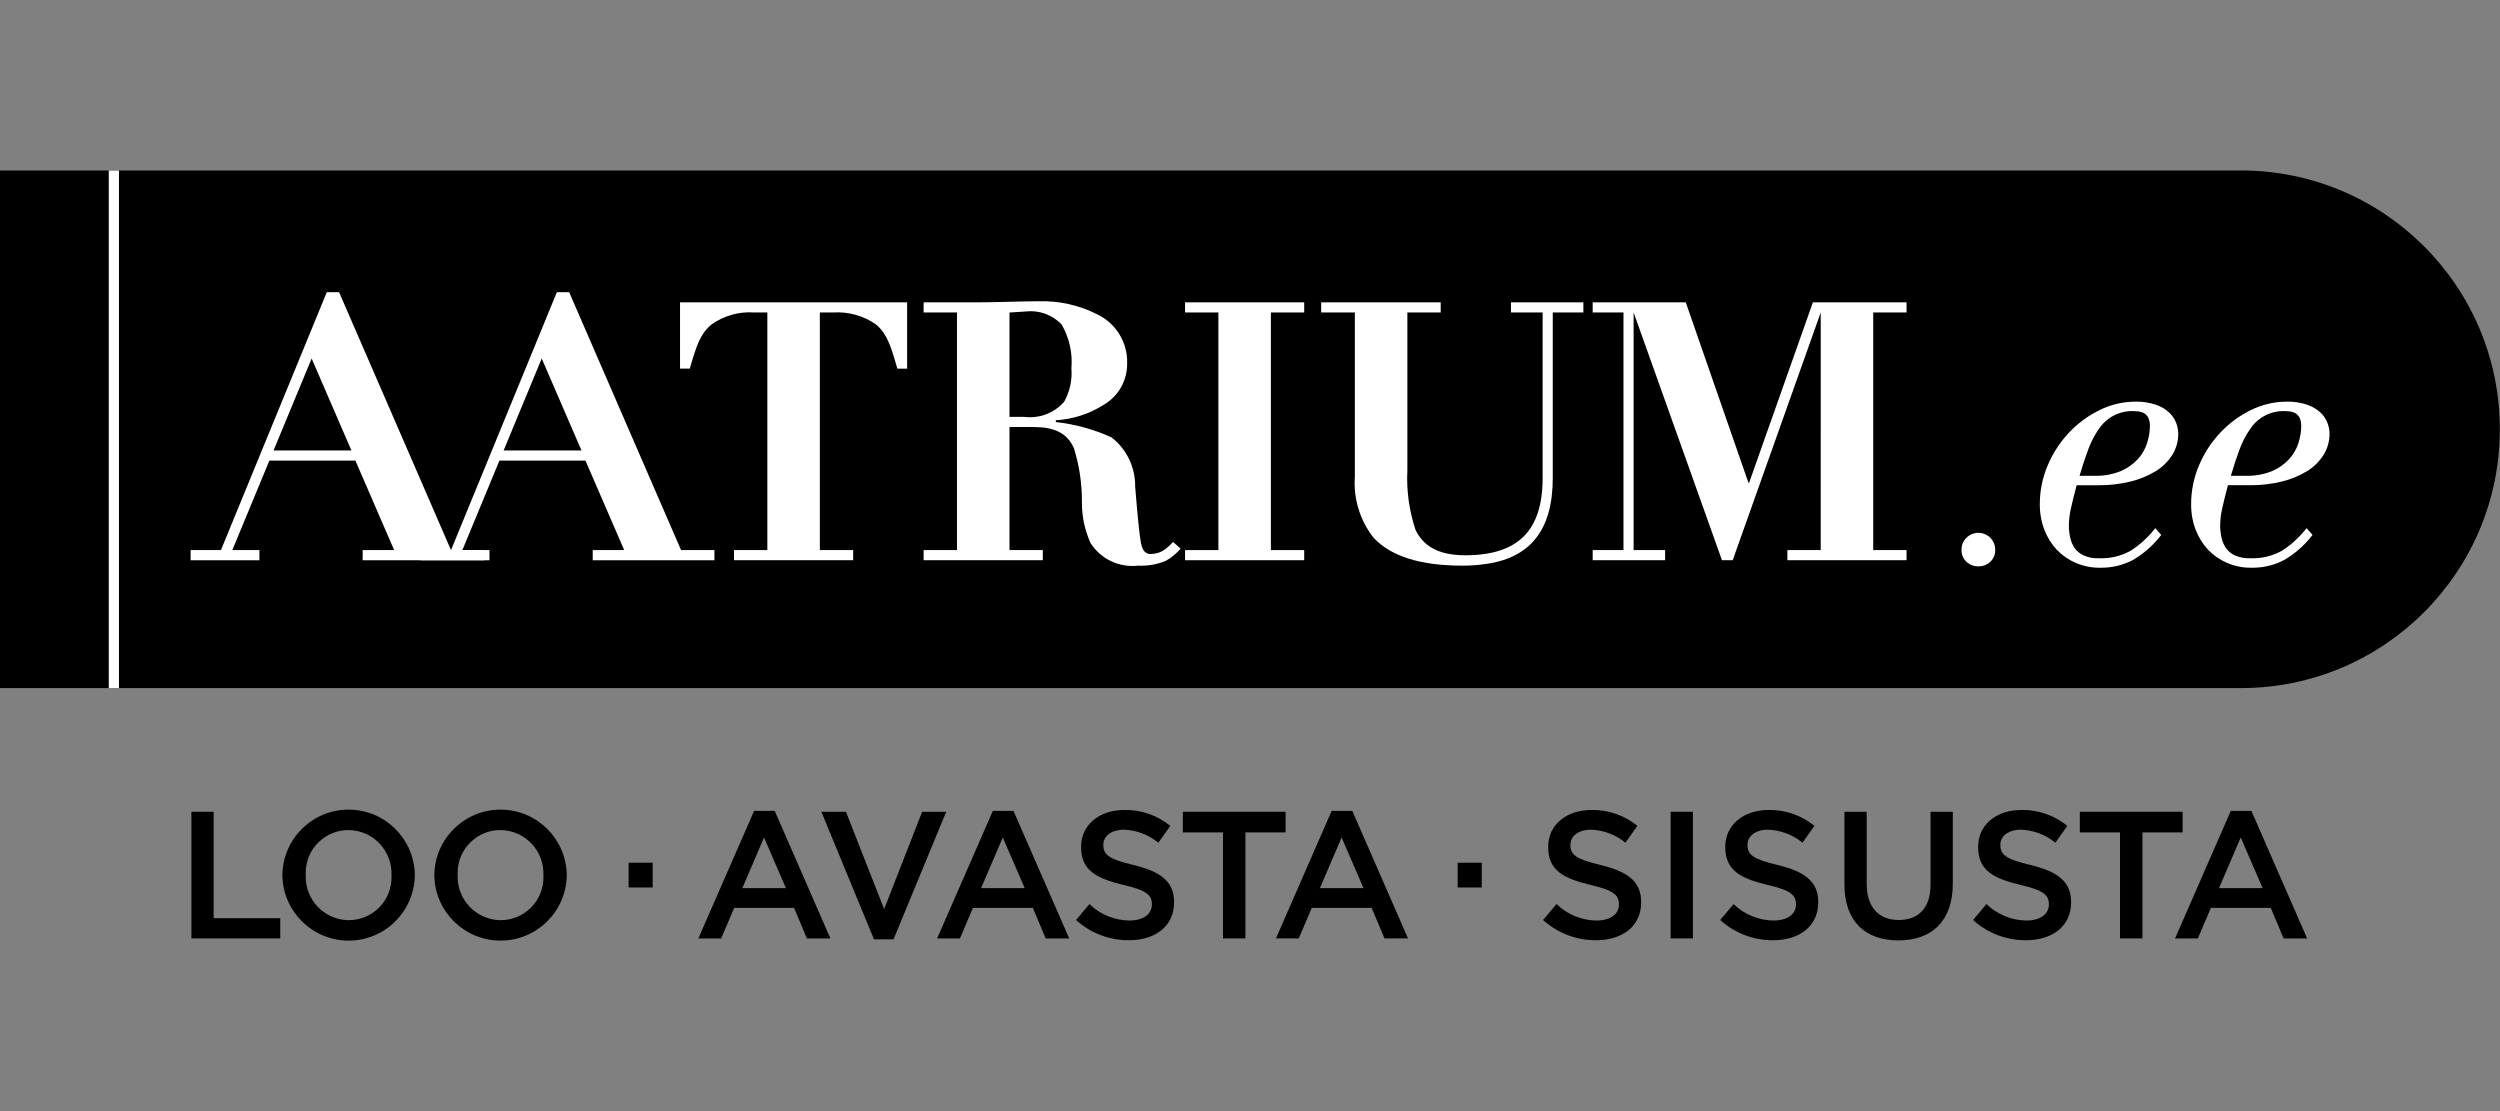
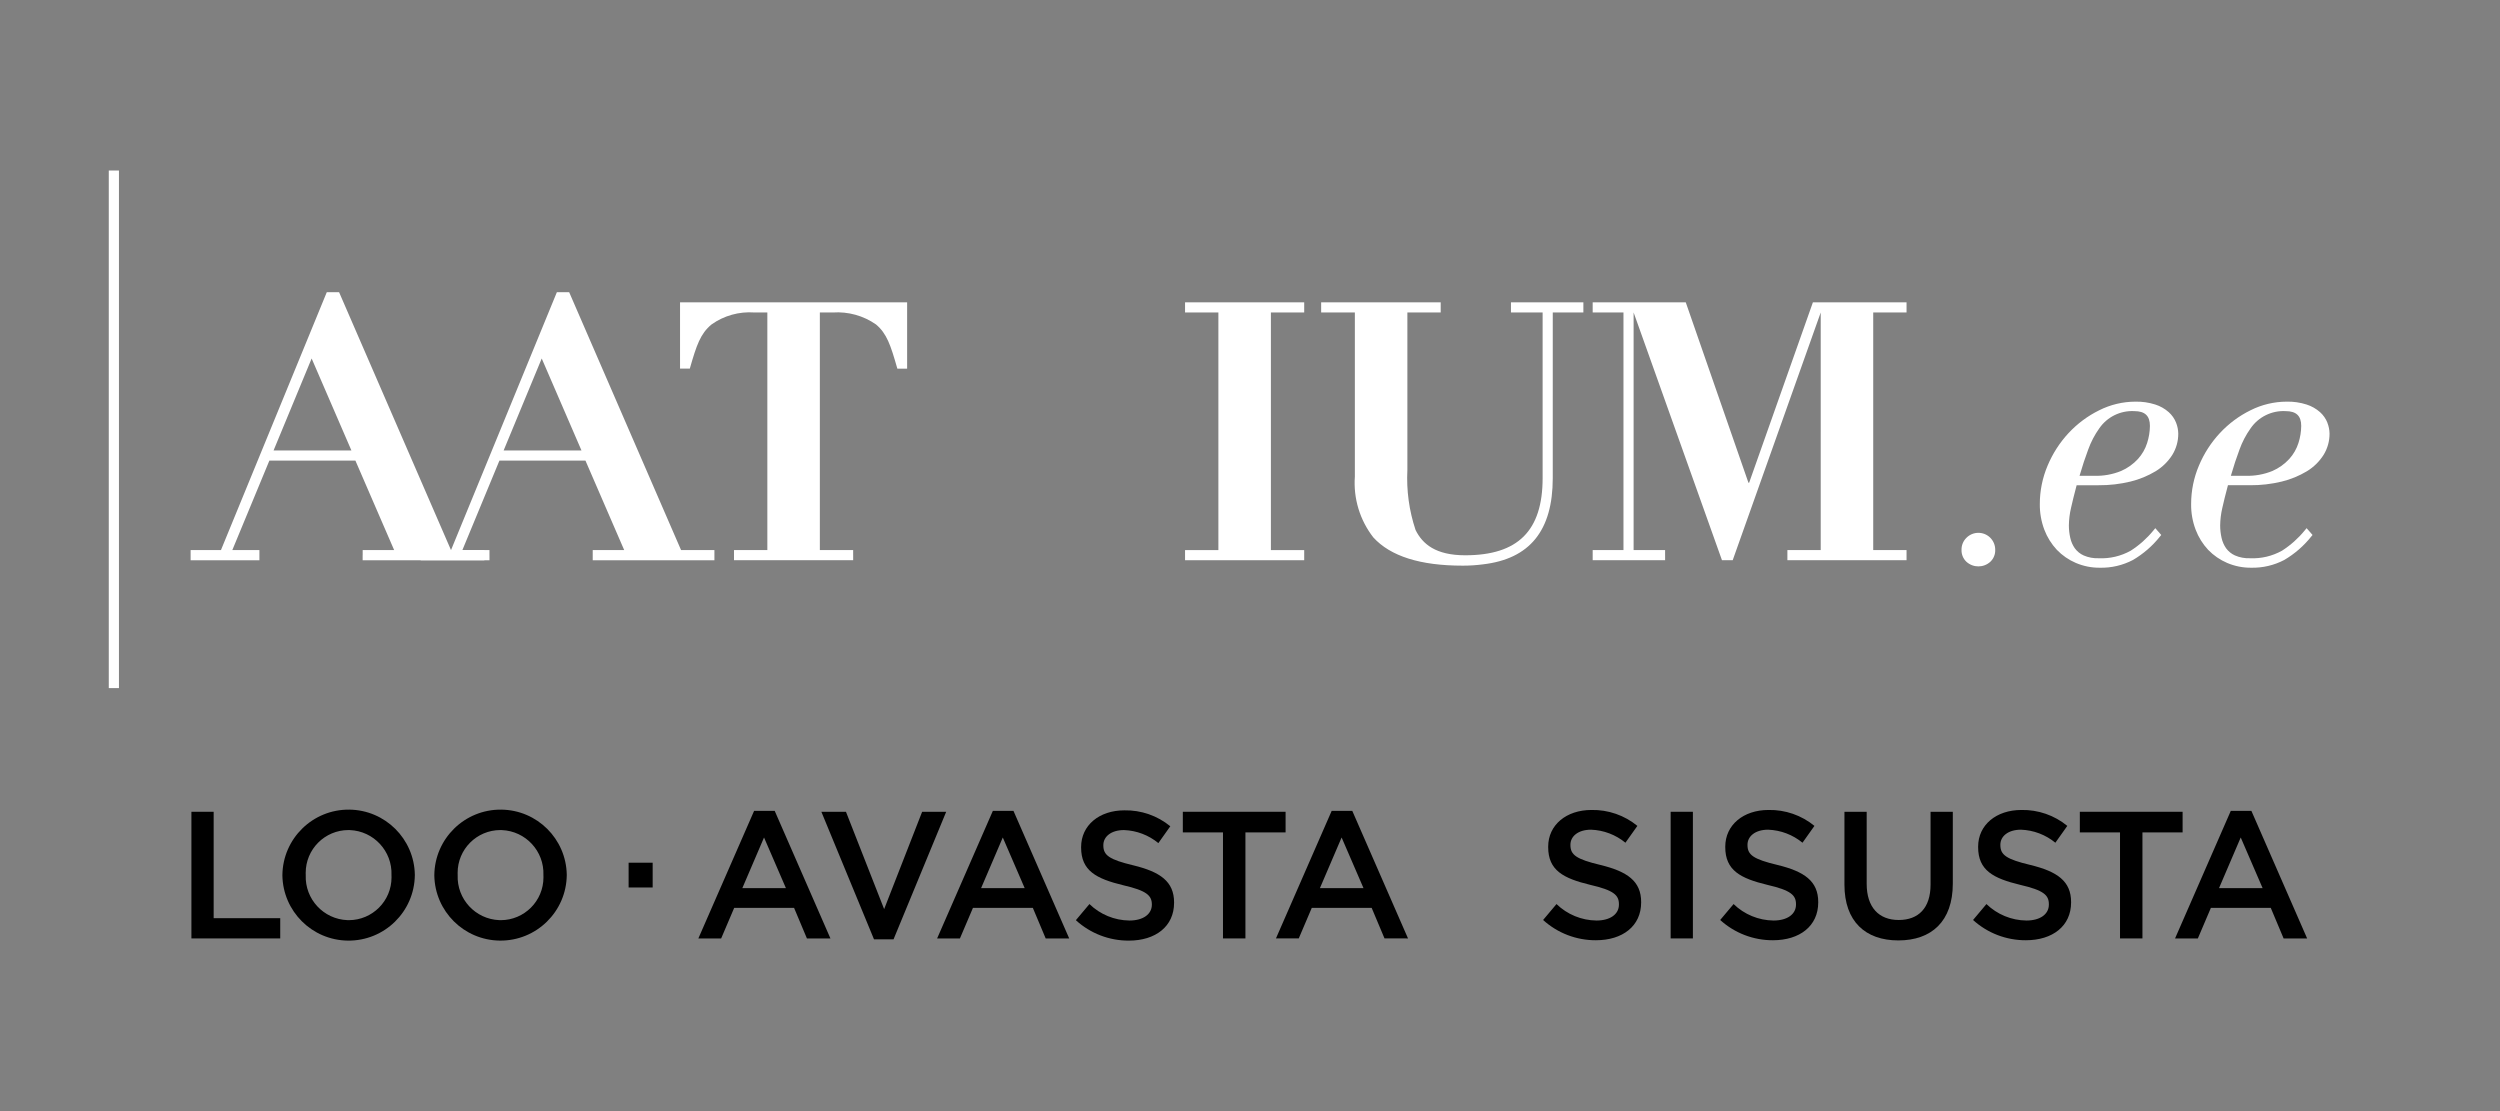
<svg xmlns="http://www.w3.org/2000/svg" version="1.1" id="Layer_1" x="0px" y="0px" viewBox="0 0 180 80" style="enable-background:new 0 0 180 80;" xml:space="preserve">
  <rect x="0" y="0" width="180" height="80" fill="#808080" stroke="none" />
  <style type="text/css">
	.st0{fill:#FFFFFF;}
</style>
-   <path d="M161.367,12.276H0v37.266h161.367c10.291-0.007,18.628-8.355,18.621-18.646  c-0.007-10.281-8.34-18.614-18.621-18.621" />
  <rect x="7.832" y="12.277" class="st0" width="0.732" height="37.266" />
  <path class="st0" d="M108.789,21.769L108.789,21.769v0.73h2.28v11.923  c0,3.791-1.772,5.558-5.577,5.558c-2.123,0-3.072-0.811-3.571-1.819  c-0.464-1.39-0.664-2.854-0.59-4.318v-11.344h2.399v-0.73h-8.607v0.73h2.427  v11.813c-0.114,1.574,0.359,3.135,1.329,4.381  c1.236,1.357,3.383,2.035,6.442,2.034c0.484,0.001,0.968-0.03,1.448-0.093  c3.377-0.393,5.03-2.432,5.03-6.212V22.499h2.204V21.769L108.789,21.769z" />
  <polygon class="st0" points="132.187,21.769 130.528,21.769 125.938,34.755 125.887,34.755   121.375,21.769 119.887,21.769 114.673,21.769 114.673,22.135 114.673,22.499   116.89,22.499 116.89,39.606 114.673,39.606 114.673,39.971 114.673,40.336   119.887,40.336 119.888,40.336 119.888,39.971 119.887,39.971 119.887,39.606   117.62,39.606 117.62,22.499 117.621,22.499 123.982,40.336 124.754,40.336   131.092,22.498 131.091,39.606 128.692,39.606 128.692,40.336 128.718,40.336   137.271,40.336 137.271,39.971 137.271,39.606 134.872,39.606 134.872,22.499   137.271,22.499 137.271,22.135 137.271,21.769 " />
  <path class="st0" d="M48.963,21.769v4.772h0.703c0.488-1.704,0.766-2.52,1.566-3.182  c0.895-0.634,1.982-0.939,3.077-0.861h0.94v17.107h-2.401v0.73h8.58v-0.365  h-0.001v-0.365h-2.398V22.499h0.939c1.102-0.074,2.197,0.229,3.103,0.861  c0.782,0.661,1.051,1.478,1.538,3.182h0.704v-4.772H48.963z" />
  <polygon class="st0" points="93.903,22.498 93.903,22.134 93.903,21.768 85.324,21.768   85.324,22.134 85.324,22.498 87.724,22.498 87.724,39.607 85.324,39.607   85.324,39.971 85.324,40.336 93.903,40.336 93.903,39.971 93.903,39.607   91.504,39.607 91.504,22.498 " />
-   <path class="st0" d="M84.459,39.018c-0.185,0.211-0.393,0.401-0.62,0.567  c-0.261,0.18-0.569,0.282-0.886,0.294c-0.249,0.052-0.504-0.062-0.631-0.282  c-0.026-0.047-0.049-0.095-0.069-0.145l-0.021-0.054  c-0.009-0.027-0.017-0.055-0.027-0.082c-0.02-0.067-0.039-0.141-0.057-0.222  c-0.101-0.526-0.24-1.877-0.416-4.051c0.02-1.382-0.607-2.695-1.696-3.547  c-1.271-0.581-2.627-0.955-4.016-1.107v-0.132  c1.223-0.07,2.408-0.452,3.442-1.108c1.066-0.619,1.714-1.767,1.692-2.999  c0.041-1.498-0.807-2.88-2.162-3.521c-1.307-0.662-2.76-0.985-4.225-0.938  c-0.469,0-1.186,0.013-2.151,0.039c-0.965,0.026-1.691,0.039-2.178,0.038h-3.937  v0.73H68.903v17.108h-2.401v0.73h8.58v-0.73h-2.399v-8.86h1.722  c1.441,0,2.416,0.385,2.92,1.532c0.388,1.249,0.581,2.551,0.573,3.859  c-0.011,1.025,0.203,2.04,0.627,2.973c0.738,1.146,2.062,1.773,3.416,1.617  c0.677,0.032,1.353-0.084,1.982-0.339c0.046-0.025,0.097-0.057,0.15-0.092  c0.056-0.032,0.109-0.064,0.16-0.096c0.284-0.202,0.544-0.437,0.774-0.7  L84.459,39.018z M73.752,30.016h-1.069v-7.515c0.782-0.049,1.164-0.073,1.147-0.073  c0.969-0.118,1.936,0.229,2.608,0.936c0.552,0.953,0.798,2.052,0.704,3.15  c0.068,0.836-0.113,1.674-0.521,2.408c-0.714,0.82-1.79,1.23-2.869,1.094" />
  <path class="st0" d="M49.037,39.607l-8.056-18.567h-0.887l-7.621,18.567h-2.183v0.365h-0.002  v0.365h4.955V39.972h-0.001v-0.365h-1.951l2.668-6.444h6.194l2.79,6.444h-2.267  v0.73h8.762v-0.73H49.037z M41.866,32.432h-5.604l2.742-6.621L41.866,32.432z" />
  <path class="st0" d="M32.472,39.607l-8.057-18.567h-0.887l-7.62,18.567H13.724v0.73h4.954  v-0.73H16.726l2.669-6.444H25.589l2.79,6.444h-2.266v0.365h-0.003v0.365h8.765  v-0.73L32.472,39.607z M25.301,32.432h-5.604l2.741-6.621L25.301,32.432z" />
  <path class="st0" d="M141.578,38.727c0.469-0.478,1.237-0.485,1.715-0.016  c0.236,0.232,0.367,0.55,0.363,0.881c0.011,0.32-0.116,0.63-0.347,0.851  c-0.489,0.45-1.241,0.45-1.731,0c-0.232-0.221-0.358-0.531-0.348-0.851  C141.222,39.268,141.348,38.955,141.578,38.727" />
  <path class="st0" d="M156.68,30.436c-0.115-0.291-0.297-0.551-0.53-0.76  c-0.281-0.249-0.611-0.436-0.969-0.55c-0.463-0.148-0.948-0.218-1.434-0.207  c-0.904,0.002-1.796,0.215-2.604,0.621c-0.826,0.407-1.571,0.961-2.2,1.634  c-0.638,0.686-1.15,1.479-1.512,2.343c-0.374,0.879-0.566,1.825-0.564,2.78  c-0.007,0.63,0.104,1.256,0.326,1.845c0.204,0.536,0.51,1.027,0.901,1.447  c0.389,0.403,0.854,0.723,1.369,0.943c0.544,0.232,1.13,0.349,1.721,0.344  c0.832,0.02,1.654-0.173,2.391-0.559c0.743-0.436,1.399-1.005,1.935-1.678  l0.1-0.12l-0.428-0.491l-0.138,0.167c-0.463,0.567-1.013,1.058-1.629,1.453  c-0.704,0.394-1.504,0.583-2.309,0.546c-0.372,0.015-0.742-0.054-1.083-0.202  c-0.253-0.114-0.473-0.292-0.637-0.516c-0.157-0.225-0.267-0.479-0.326-0.747  c-0.066-0.291-0.1-0.589-0.101-0.888c0.005-0.427,0.057-0.852,0.154-1.268  c0.091-0.416,0.224-0.952,0.405-1.636h1.587  c0.774,0.006,1.545-0.083,2.297-0.266c0.635-0.155,1.244-0.406,1.804-0.742  c0.483-0.294,0.893-0.694,1.197-1.172c0.286-0.461,0.435-0.993,0.432-1.536  c-0.004-0.269-0.057-0.534-0.156-0.784L156.68,30.436z M149.727,34.257  c0.206-0.701,0.413-1.334,0.622-1.886c0.195-0.544,0.464-1.059,0.799-1.53  c0.567-0.823,1.521-1.293,2.519-1.24c0.769,0,1.127,0.339,1.127,1.066  c-0.004,0.419-0.073,0.835-0.202,1.234c-0.135,0.423-0.358,0.813-0.656,1.142  c-0.341,0.371-0.756,0.667-1.219,0.868c-0.611,0.249-1.267,0.367-1.926,0.347  L149.727,34.257z" />
  <path class="st0" d="M167.574,30.437v-0.001c-0.115-0.291-0.297-0.551-0.53-0.76  c-0.281-0.249-0.611-0.436-0.969-0.55c-0.463-0.148-0.947-0.218-1.433-0.207  c-0.905,0.002-1.797,0.215-2.605,0.621c-0.826,0.407-1.571,0.961-2.199,1.634  c-0.639,0.685-1.151,1.479-1.513,2.343c-0.374,0.879-0.565,1.825-0.564,2.78  c-0.008,0.63,0.103,1.256,0.326,1.845c0.203,0.536,0.509,1.027,0.9,1.447  c0.389,0.402,0.854,0.723,1.369,0.943c0.544,0.232,1.13,0.349,1.721,0.344  c0.832,0.02,1.654-0.173,2.391-0.559c0.743-0.436,1.399-1.005,1.935-1.678  l0.101-0.12l-0.429-0.491l-0.138,0.167c-0.463,0.567-1.013,1.058-1.629,1.453  c-0.704,0.394-1.504,0.583-2.309,0.546c-0.372,0.015-0.742-0.054-1.083-0.202  c-0.253-0.114-0.473-0.292-0.637-0.516c-0.157-0.225-0.267-0.479-0.326-0.747  c-0.066-0.291-0.1-0.589-0.101-0.888c0.005-0.427,0.057-0.852,0.154-1.268  c0.091-0.416,0.224-0.952,0.406-1.636h1.586  c0.774,0.006,1.545-0.083,2.297-0.266c0.635-0.155,1.244-0.406,1.804-0.742  c0.483-0.294,0.893-0.694,1.196-1.172c0.286-0.461,0.435-0.993,0.432-1.536  c-0.004-0.269-0.057-0.534-0.156-0.784 M160.622,34.257  c0.204-0.699,0.412-1.332,0.621-1.886c0.195-0.544,0.465-1.059,0.8-1.53  c0.567-0.824,1.521-1.293,2.519-1.24c0.768,0,1.126,0.339,1.126,1.066  c-0.005,0.419-0.072,0.835-0.201,1.234c-0.135,0.423-0.359,0.812-0.657,1.142  c-0.341,0.371-0.756,0.667-1.218,0.868c-0.611,0.249-1.268,0.367-1.927,0.347  L160.622,34.257z" />
  <path d="M54.295,58.384h1.484l4.012,9.183h-1.693l-0.925-2.201h-4.311l-0.938,2.201  h-1.642L54.295,58.384z M56.587,63.947l-1.577-3.648l-1.563,3.648H56.587z" />
  <polygon points="59.138,58.448 60.909,58.448 63.658,65.457 66.394,58.448 68.126,58.448   64.335,67.632 62.928,67.632 " />
  <path d="M71.485,58.384h1.485l4.012,9.183h-1.693l-0.925-2.201h-4.311l-0.938,2.201  h-1.642L71.485,58.384z M73.778,63.947l-1.577-3.648l-1.563,3.648H73.778z" />
-   <path d="M77.475,66.239l0.964-1.147c0.772,0.75,1.802,1.174,2.878,1.186  c0.991,0,1.617-0.456,1.617-1.146v-0.027c0-0.652-0.366-1.004-2.059-1.394  c-1.942-0.469-3.035-1.042-3.035-2.721v-0.028c0-1.563,1.302-2.644,3.113-2.644  c1.204-0.024,2.377,0.382,3.309,1.146l-0.86,1.212  c-0.7-0.575-1.569-0.905-2.475-0.938c-0.938,0-1.486,0.482-1.486,1.081v0.026  c0,0.704,0.417,1.017,2.162,1.433c1.928,0.469,2.931,1.16,2.931,2.671v0.026  c0,1.707-1.342,2.723-3.256,2.723c-1.406,0.007-2.762-0.514-3.803-1.459" />
+   <path d="M77.475,66.239l0.964-1.147c0.772,0.75,1.802,1.174,2.878,1.186  c0.991,0,1.617-0.456,1.617-1.146c0-0.652-0.366-1.004-2.059-1.394  c-1.942-0.469-3.035-1.042-3.035-2.721v-0.028c0-1.563,1.302-2.644,3.113-2.644  c1.204-0.024,2.377,0.382,3.309,1.146l-0.86,1.212  c-0.7-0.575-1.569-0.905-2.475-0.938c-0.938,0-1.486,0.482-1.486,1.081v0.026  c0,0.704,0.417,1.017,2.162,1.433c1.928,0.469,2.931,1.16,2.931,2.671v0.026  c0,1.707-1.342,2.723-3.256,2.723c-1.406,0.007-2.762-0.514-3.803-1.459" />
  <polygon points="88.055,59.933 85.163,59.933 85.163,58.448 92.562,58.448 92.562,59.933   89.671,59.933 89.671,67.567 88.055,67.567 " />
  <path d="M95.88,58.384h1.485l4.012,9.183H99.685l-0.926-2.201h-4.311l-0.938,2.201  h-1.642L95.88,58.384z M98.173,63.947l-1.577-3.648l-1.563,3.648H98.173z" />
-   <rect x="104.953" y="62.115" width="1.732" height="1.784" />
  <polygon points="13.782,58.448 15.383,58.448 15.383,66.109 20.177,66.109 20.177,67.567   13.782,67.567 " />
  <path d="M20.332,63.034v-0.026c0.029-2.633,2.188-4.745,4.821-4.715  c2.582,0.029,4.673,2.108,4.715,4.69v0.026  c-0.029,2.633-2.188,4.745-4.821,4.715c-2.582-0.029-4.672-2.108-4.715-4.69   M28.187,63.034v-0.026c0.066-1.725-1.279-3.176-3.003-3.242  c-0.032-0.001-0.065-0.002-0.097-0.002c-1.702,0.002-3.079,1.384-3.077,3.085  c0,0.044,0.001,0.089,0.003,0.133v0.026  c-0.066,1.724,1.278,3.176,3.002,3.242c0.033,0.001,0.066,0.002,0.098,0.002  c1.701-0.002,3.079-1.383,3.077-3.084c-0-0.045-0.001-0.089-0.003-0.134" />
  <path d="M31.271,63.034v-0.026c0.03-2.633,2.188-4.744,4.822-4.715  c2.582,0.029,4.671,2.107,4.714,4.689v0.026  c-0.03,2.633-2.188,4.744-4.822,4.715c-2.582-0.029-4.671-2.107-4.714-4.689   M39.126,63.034v-0.026c0.066-1.725-1.279-3.176-3.003-3.242  c-0.032-0.001-0.065-0.002-0.097-0.002c-1.702,0.002-3.079,1.384-3.077,3.085  c0,0.044,0.001,0.089,0.003,0.133v0.026  c-0.066,1.724,1.278,3.176,3.002,3.242c0.033,0.001,0.066,0.002,0.098,0.002  c1.701-0.002,3.079-1.383,3.077-3.084c-0-0.045-0.001-0.089-0.003-0.134" />
  <rect x="45.26" y="62.115" width="1.732" height="1.784" />
  <path d="M111.104,66.239l0.964-1.147c0.772,0.75,1.802,1.174,2.878,1.186  c0.991,0,1.617-0.456,1.617-1.146v-0.027c0-0.652-0.366-1.004-2.059-1.394  c-1.942-0.469-3.035-1.042-3.035-2.721v-0.028c0-1.563,1.303-2.644,3.114-2.644  c1.204-0.024,2.377,0.382,3.308,1.146l-0.86,1.212  c-0.7-0.575-1.569-0.905-2.475-0.938c-0.938,0-1.485,0.482-1.485,1.081v0.026  c0,0.704,0.416,1.017,2.162,1.433c1.928,0.469,2.93,1.16,2.93,2.671v0.026  c0,1.707-1.341,2.723-3.256,2.723c-1.406,0.007-2.762-0.514-3.803-1.459" />
  <rect x="120.286" y="58.448" width="1.602" height="9.118" />
  <path d="M123.854,66.239l0.964-1.147c0.771,0.75,1.802,1.174,2.877,1.186  c0.992,0,1.617-0.456,1.617-1.146v-0.027c0-0.652-0.366-1.004-2.059-1.394  c-1.942-0.469-3.034-1.042-3.034-2.721v-0.028c0-1.563,1.302-2.644,3.113-2.644  c1.204-0.024,2.377,0.382,3.308,1.146l-0.86,1.212  c-0.7-0.575-1.569-0.905-2.475-0.938c-0.938,0-1.485,0.482-1.485,1.081v0.026  c0,0.704,0.417,1.017,2.162,1.433c1.928,0.469,2.931,1.16,2.931,2.671v0.026  c0,1.707-1.342,2.723-3.256,2.723c-1.406,0.007-2.763-0.514-3.803-1.459" />
  <path d="M132.8,63.698v-5.25h1.601v5.185c0,1.693,0.873,2.606,2.307,2.606  c1.42,0,2.292-0.859,2.292-2.541v-5.25h1.602v5.171  c0,2.723-1.537,4.091-3.921,4.091c-2.371,0-3.881-1.367-3.881-4.012" />
  <path d="M142.06,66.239l0.964-1.147c0.772,0.75,1.802,1.174,2.878,1.186  c0.991,0,1.616-0.456,1.616-1.146v-0.027c0-0.652-0.366-1.004-2.058-1.394  c-1.942-0.469-3.035-1.042-3.035-2.721v-0.028c0-1.563,1.302-2.644,3.114-2.644  c1.204-0.024,2.376,0.382,3.307,1.146l-0.86,1.212  c-0.7-0.575-1.569-0.905-2.475-0.938c-0.938,0-1.485,0.482-1.485,1.081v0.026  c0,0.704,0.417,1.017,2.162,1.433c1.928,0.469,2.931,1.16,2.931,2.671v0.026  c0,1.707-1.341,2.723-3.256,2.723c-1.406,0.007-2.763-0.514-3.803-1.459" />
  <polygon points="152.641,59.933 149.748,59.933 149.748,58.448 157.147,58.448   157.147,59.933 154.256,59.933 154.256,67.567 152.641,67.567 " />
  <path d="M160.616,58.384h1.485l4.012,9.183h-1.693l-0.925-2.201h-4.311l-0.938,2.201  h-1.642L160.616,58.384z M162.909,63.947l-1.577-3.648l-1.563,3.648H162.909z" />
</svg>